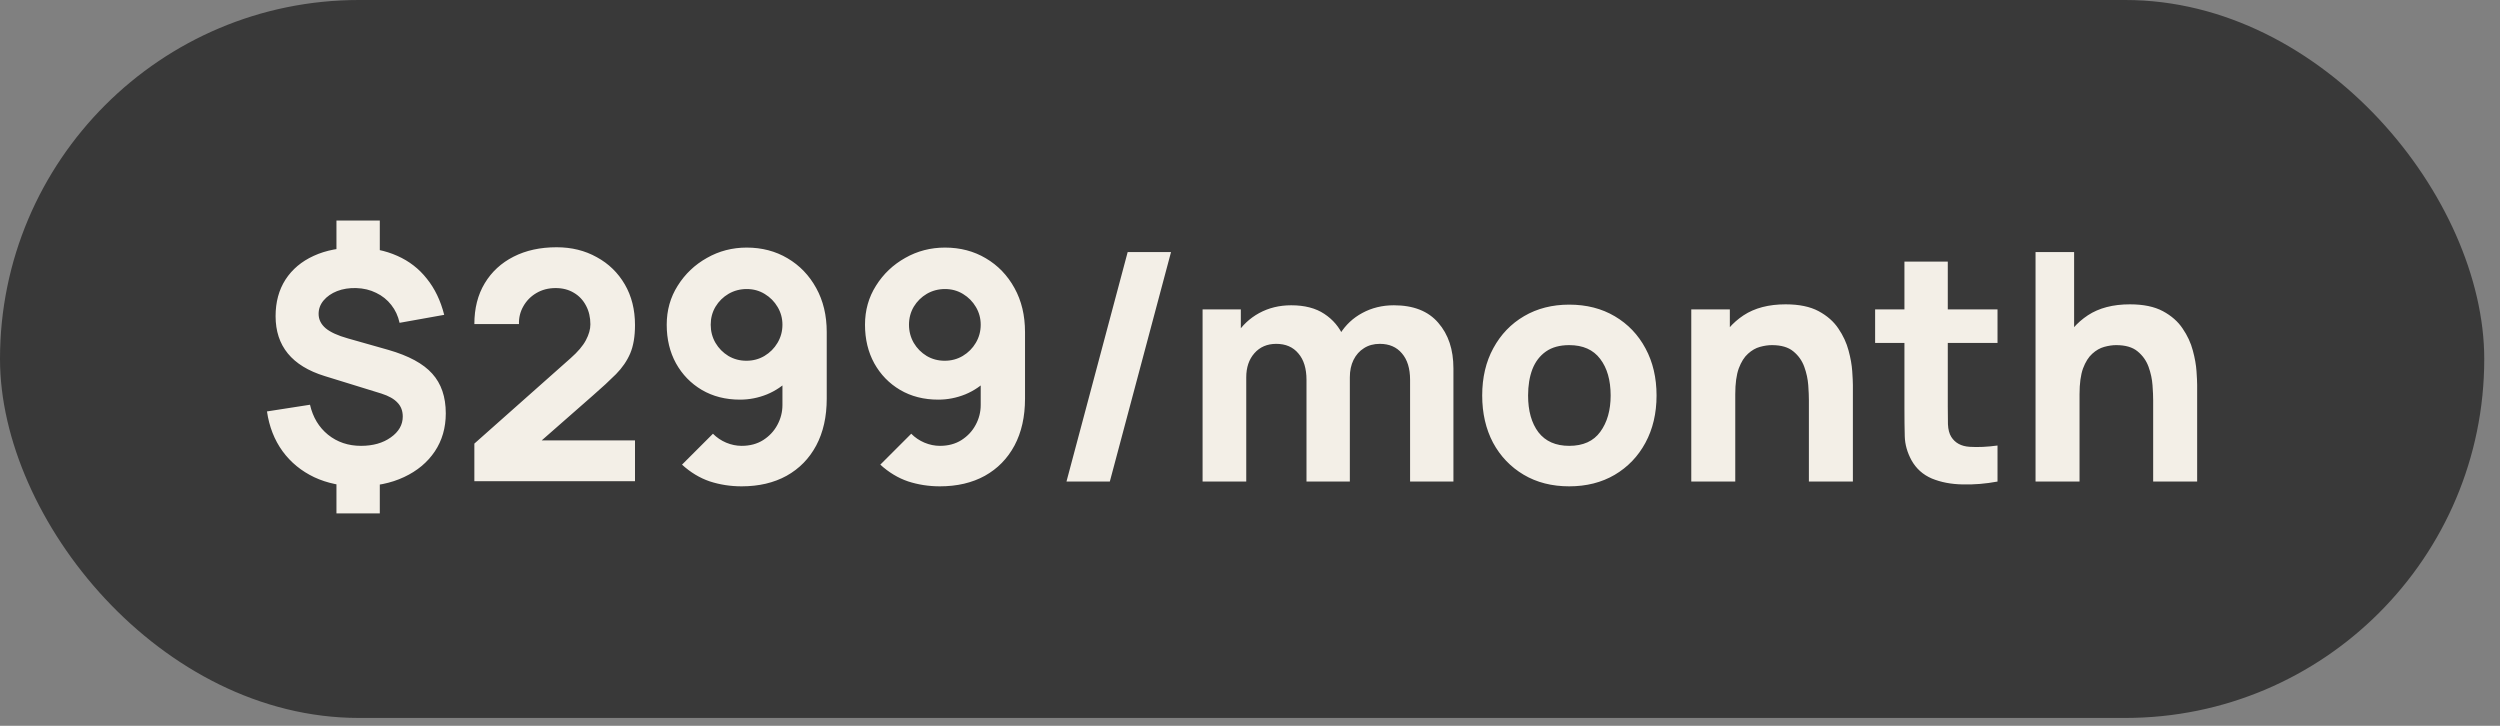
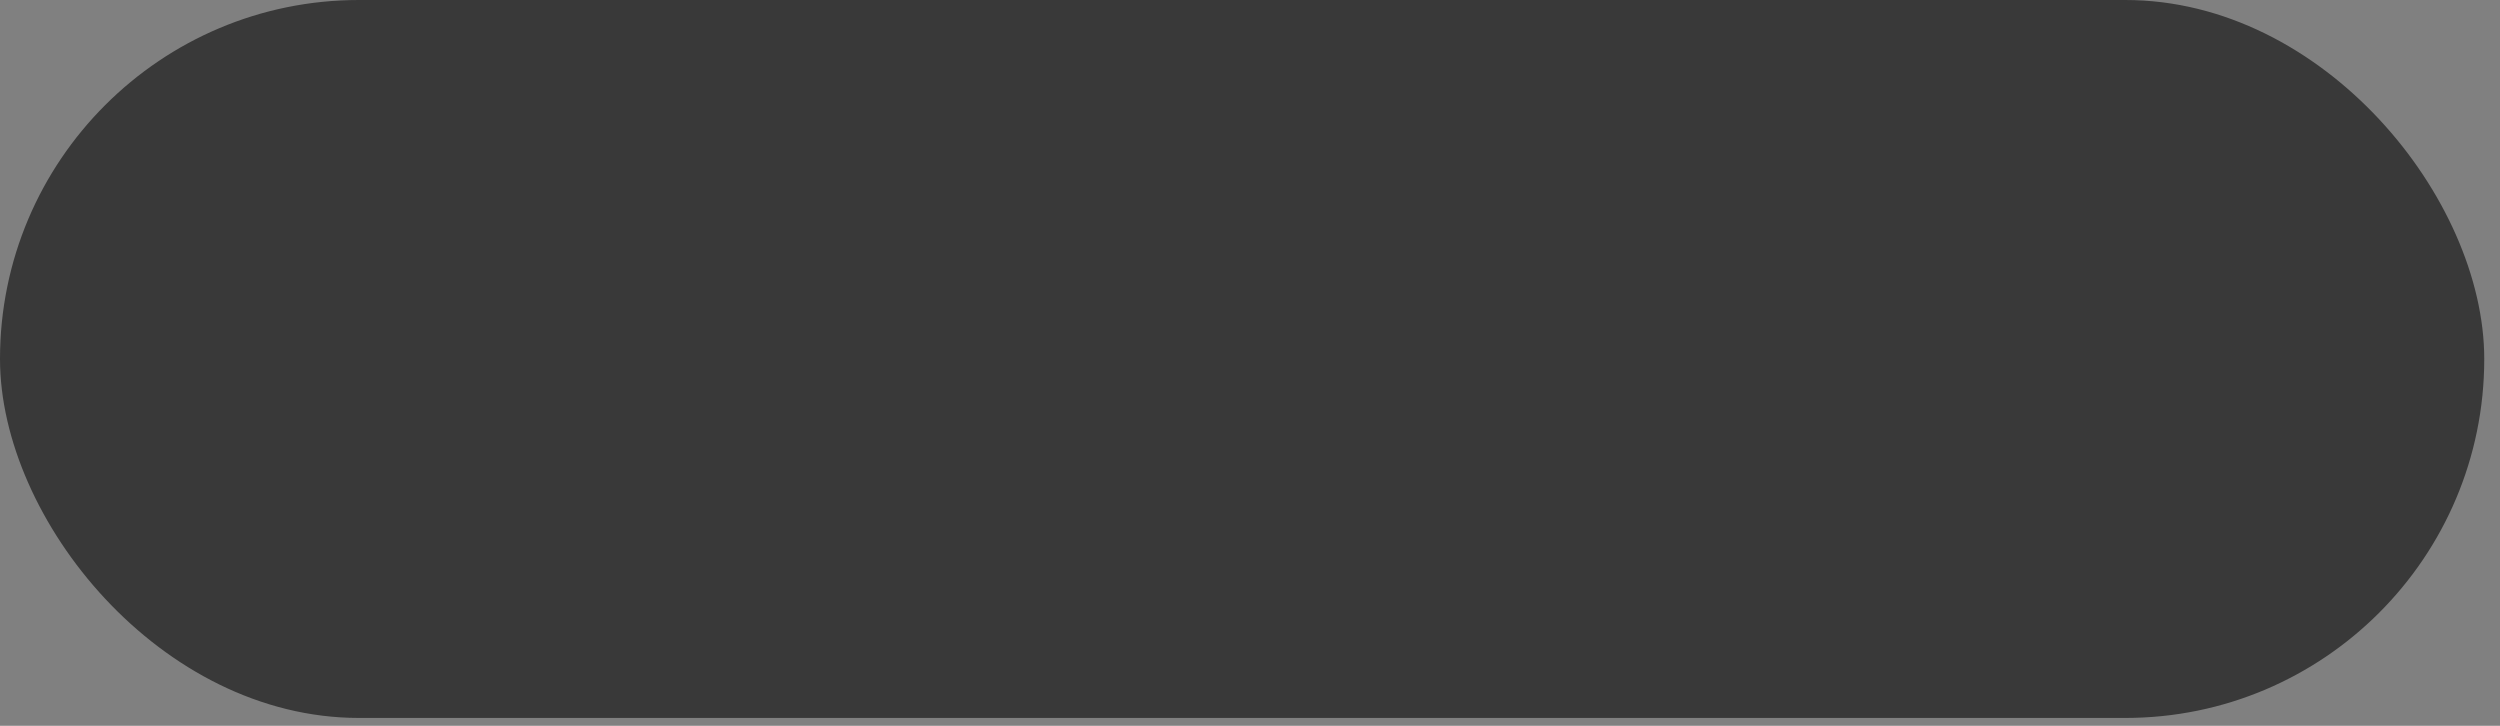
<svg xmlns="http://www.w3.org/2000/svg" width="124" height="36" viewBox="0 0 124 36" fill="none">
  <rect x="0" y="0" width="124" height="36" fill="#808080" stroke="none" />
  <rect width="123.219" height="35.61" rx="17.805" fill="#393939" />
-   <path d="M16.688 25.466V23.569H18.838V25.466H16.688ZM16.688 12.834V10.937H18.838V12.834H16.688ZM17.779 24.122C16.962 24.122 16.233 23.972 15.589 23.671C14.947 23.366 14.422 22.936 14.017 22.383C13.611 21.824 13.352 21.166 13.242 20.407L15.376 20.075C15.518 20.696 15.816 21.192 16.269 21.561C16.728 21.93 17.273 22.114 17.906 22.114C18.501 22.114 18.994 21.974 19.384 21.695C19.779 21.416 19.977 21.071 19.977 20.66C19.977 20.38 19.89 20.151 19.716 19.972C19.547 19.787 19.281 19.637 18.918 19.521L16.103 18.652C14.48 18.151 13.669 17.16 13.669 15.68C13.669 14.984 13.832 14.38 14.159 13.869C14.491 13.358 14.957 12.965 15.558 12.691C16.164 12.412 16.878 12.275 17.7 12.28C18.454 12.291 19.123 12.428 19.708 12.691C20.293 12.95 20.78 13.326 21.17 13.822C21.566 14.312 21.853 14.91 22.032 15.616L19.819 16.012C19.745 15.674 19.608 15.379 19.408 15.126C19.207 14.868 18.957 14.668 18.657 14.525C18.361 14.378 18.032 14.299 17.669 14.288C17.321 14.278 17.005 14.328 16.72 14.438C16.441 14.549 16.217 14.704 16.048 14.905C15.885 15.1 15.803 15.321 15.803 15.569C15.803 15.843 15.919 16.08 16.151 16.28C16.383 16.475 16.752 16.644 17.258 16.786L19.265 17.355C20.272 17.645 20.997 18.038 21.439 18.533C21.887 19.029 22.111 19.685 22.111 20.502C22.111 21.218 21.929 21.848 21.566 22.391C21.202 22.933 20.694 23.358 20.04 23.663C19.392 23.969 18.638 24.122 17.779 24.122ZM23.528 23.869V22.003L28.303 17.766C28.661 17.45 28.914 17.152 29.061 16.873C29.209 16.594 29.283 16.333 29.283 16.09C29.283 15.743 29.212 15.434 29.069 15.166C28.927 14.892 28.727 14.678 28.469 14.525C28.21 14.367 27.907 14.288 27.56 14.288C27.196 14.288 26.875 14.373 26.595 14.541C26.321 14.704 26.108 14.923 25.955 15.197C25.802 15.466 25.731 15.758 25.741 16.075H23.528C23.528 15.295 23.699 14.62 24.042 14.051C24.384 13.482 24.861 13.042 25.473 12.731C26.084 12.42 26.795 12.264 27.607 12.264C28.35 12.264 29.014 12.428 29.599 12.755C30.189 13.076 30.653 13.527 30.99 14.106C31.328 14.686 31.496 15.358 31.496 16.122C31.496 16.686 31.417 17.155 31.259 17.529C31.101 17.898 30.866 18.241 30.555 18.557C30.245 18.868 29.863 19.221 29.409 19.616L26.326 22.32L26.152 21.845H31.496V23.869H23.528ZM37.038 12.28C37.791 12.28 38.466 12.457 39.062 12.81C39.662 13.163 40.137 13.656 40.484 14.288C40.832 14.915 41.006 15.643 41.006 16.47V19.774C41.006 20.67 40.832 21.445 40.484 22.098C40.137 22.747 39.646 23.247 39.014 23.6C38.382 23.948 37.639 24.122 36.785 24.122C36.231 24.122 35.705 24.04 35.204 23.877C34.709 23.708 34.25 23.431 33.828 23.047L35.362 21.513C35.552 21.703 35.77 21.851 36.018 21.956C36.271 22.061 36.527 22.114 36.785 22.114C37.196 22.114 37.552 22.019 37.852 21.829C38.158 21.634 38.392 21.384 38.556 21.078C38.724 20.768 38.809 20.438 38.809 20.09V18.399L39.172 18.794C38.851 19.126 38.474 19.382 38.042 19.561C37.61 19.735 37.164 19.822 36.706 19.822C35.989 19.822 35.357 19.661 34.809 19.339C34.266 19.018 33.839 18.578 33.528 18.019C33.222 17.461 33.069 16.823 33.069 16.106C33.069 15.39 33.251 14.744 33.615 14.17C33.979 13.59 34.461 13.131 35.062 12.794C35.662 12.452 36.321 12.28 37.038 12.28ZM37.038 14.336C36.711 14.336 36.411 14.415 36.137 14.573C35.868 14.731 35.652 14.944 35.489 15.213C35.33 15.482 35.251 15.78 35.251 16.106C35.251 16.433 35.33 16.733 35.489 17.008C35.647 17.276 35.86 17.492 36.129 17.656C36.398 17.814 36.695 17.893 37.022 17.893C37.349 17.893 37.647 17.814 37.915 17.656C38.189 17.492 38.405 17.276 38.563 17.008C38.727 16.733 38.809 16.433 38.809 16.106C38.809 15.79 38.73 15.498 38.571 15.229C38.413 14.96 38.2 14.744 37.931 14.581C37.662 14.417 37.365 14.336 37.038 14.336ZM46.873 12.28C47.626 12.28 48.301 12.457 48.896 12.81C49.497 13.163 49.971 13.656 50.319 14.288C50.667 14.915 50.841 15.643 50.841 16.47V19.774C50.841 20.67 50.667 21.445 50.319 22.098C49.971 22.747 49.481 23.247 48.849 23.6C48.217 23.948 47.473 24.122 46.62 24.122C46.066 24.122 45.539 24.04 45.039 23.877C44.543 23.708 44.085 23.431 43.663 23.047L45.197 21.513C45.386 21.703 45.605 21.851 45.853 21.956C46.106 22.061 46.361 22.114 46.62 22.114C47.031 22.114 47.386 22.019 47.687 21.829C47.992 21.634 48.227 21.384 48.39 21.078C48.559 20.768 48.643 20.438 48.643 20.09V18.399L49.007 18.794C48.685 19.126 48.309 19.382 47.877 19.561C47.444 19.735 46.999 19.822 46.541 19.822C45.824 19.822 45.191 19.661 44.644 19.339C44.101 19.018 43.674 18.578 43.363 18.019C43.057 17.461 42.904 16.823 42.904 16.106C42.904 15.39 43.086 14.744 43.45 14.17C43.813 13.59 44.296 13.131 44.896 12.794C45.497 12.452 46.156 12.28 46.873 12.28ZM46.873 14.336C46.546 14.336 46.245 14.415 45.971 14.573C45.703 14.731 45.487 14.944 45.323 15.213C45.165 15.482 45.086 15.78 45.086 16.106C45.086 16.433 45.165 16.733 45.323 17.008C45.481 17.276 45.695 17.492 45.964 17.656C46.232 17.814 46.53 17.893 46.857 17.893C47.184 17.893 47.481 17.814 47.75 17.656C48.024 17.492 48.24 17.276 48.398 17.008C48.562 16.733 48.643 16.433 48.643 16.106C48.643 15.79 48.564 15.498 48.406 15.229C48.248 14.96 48.035 14.744 47.766 14.581C47.497 14.417 47.199 14.336 46.873 14.336ZM55.933 12.502H58.083L55.047 23.885H52.897L55.933 12.502ZM69.94 23.885V18.841C69.94 18.277 69.805 17.84 69.537 17.529C69.273 17.213 68.907 17.055 68.438 17.055C68.138 17.055 67.877 17.126 67.655 17.268C67.434 17.405 67.26 17.6 67.134 17.853C67.012 18.101 66.952 18.388 66.952 18.715L66.051 18.114C66.051 17.529 66.188 17.013 66.462 16.565C66.741 16.117 67.112 15.769 67.576 15.521C68.045 15.268 68.564 15.142 69.134 15.142C70.109 15.142 70.844 15.432 71.339 16.012C71.84 16.586 72.09 17.34 72.09 18.272V23.885H69.94ZM59.648 23.885V15.347H61.545V18.177H61.814V23.885H59.648ZM64.802 23.885V18.841C64.802 18.277 64.667 17.84 64.398 17.529C64.135 17.213 63.769 17.055 63.3 17.055C62.852 17.055 62.491 17.21 62.217 17.521C61.948 17.827 61.814 18.225 61.814 18.715L60.912 18.082C60.912 17.524 61.052 17.023 61.331 16.581C61.611 16.138 61.985 15.787 62.454 15.529C62.928 15.271 63.458 15.142 64.043 15.142C64.712 15.142 65.26 15.284 65.687 15.569C66.119 15.853 66.438 16.233 66.644 16.707C66.849 17.181 66.952 17.703 66.952 18.272V23.885H64.802ZM77.833 24.122C76.974 24.122 76.22 23.93 75.572 23.545C74.924 23.16 74.418 22.631 74.054 21.956C73.696 21.276 73.517 20.496 73.517 19.616C73.517 18.726 73.701 17.943 74.07 17.268C74.439 16.588 74.948 16.059 75.596 15.68C76.244 15.3 76.99 15.11 77.833 15.11C78.692 15.11 79.445 15.303 80.094 15.687C80.747 16.072 81.256 16.604 81.619 17.284C81.983 17.959 82.165 18.736 82.165 19.616C82.165 20.502 81.98 21.284 81.612 21.964C81.248 22.638 80.739 23.168 80.086 23.553C79.438 23.932 78.687 24.122 77.833 24.122ZM77.833 22.114C78.523 22.114 79.037 21.882 79.374 21.418C79.717 20.949 79.888 20.349 79.888 19.616C79.888 18.857 79.714 18.251 79.367 17.798C79.024 17.345 78.513 17.118 77.833 17.118C77.364 17.118 76.979 17.224 76.679 17.434C76.378 17.645 76.154 17.938 76.007 18.312C75.865 18.686 75.793 19.121 75.793 19.616C75.793 20.38 75.965 20.989 76.307 21.442C76.655 21.89 77.164 22.114 77.833 22.114ZM89.721 23.885V19.853C89.721 19.658 89.711 19.411 89.69 19.11C89.668 18.805 89.603 18.499 89.492 18.193C89.381 17.888 89.2 17.632 88.947 17.426C88.699 17.221 88.346 17.118 87.887 17.118C87.703 17.118 87.505 17.147 87.294 17.205C87.084 17.263 86.886 17.376 86.701 17.545C86.517 17.708 86.364 17.951 86.243 18.272C86.127 18.594 86.069 19.021 86.069 19.553L84.836 18.968C84.836 18.293 84.973 17.661 85.247 17.071C85.521 16.48 85.932 16.004 86.48 15.64C87.034 15.276 87.729 15.095 88.567 15.095C89.236 15.095 89.782 15.208 90.203 15.434C90.625 15.661 90.952 15.948 91.184 16.296C91.421 16.644 91.589 17.008 91.689 17.387C91.79 17.761 91.85 18.104 91.871 18.415C91.892 18.726 91.903 18.952 91.903 19.094V23.885H89.721ZM83.887 23.885V15.347H85.8V18.177H86.069V23.885H83.887ZM99.077 23.885C98.486 23.995 97.907 24.043 97.338 24.027C96.774 24.017 96.268 23.919 95.82 23.735C95.377 23.545 95.04 23.242 94.808 22.826C94.597 22.436 94.486 22.04 94.476 21.64C94.465 21.234 94.46 20.776 94.46 20.264V12.976H96.61V20.138C96.61 20.47 96.613 20.77 96.618 21.039C96.629 21.302 96.684 21.513 96.784 21.671C96.974 21.972 97.277 22.135 97.693 22.162C98.109 22.188 98.571 22.167 99.077 22.098V23.885ZM93.006 17.008V15.347H99.077V17.008H93.006ZM106.797 23.885V19.853C106.797 19.658 106.787 19.411 106.765 19.11C106.744 18.805 106.678 18.499 106.568 18.193C106.457 17.888 106.275 17.632 106.022 17.426C105.775 17.221 105.422 17.118 104.963 17.118C104.779 17.118 104.581 17.147 104.37 17.205C104.159 17.263 103.962 17.376 103.777 17.545C103.593 17.708 103.44 17.951 103.319 18.272C103.203 18.594 103.145 19.021 103.145 19.553L101.912 18.968C101.912 18.293 102.049 17.661 102.323 17.071C102.597 16.48 103.008 16.004 103.556 15.64C104.109 15.276 104.805 15.095 105.643 15.095C106.312 15.095 106.858 15.208 107.279 15.434C107.701 15.661 108.028 15.948 108.259 16.296C108.497 16.644 108.665 17.008 108.765 17.387C108.866 17.761 108.926 18.104 108.947 18.415C108.968 18.726 108.979 18.952 108.979 19.094V23.885H106.797ZM100.963 23.885V12.502H102.876V18.351H103.145V23.885H100.963Z" fill="#F3EFE7" />
</svg>